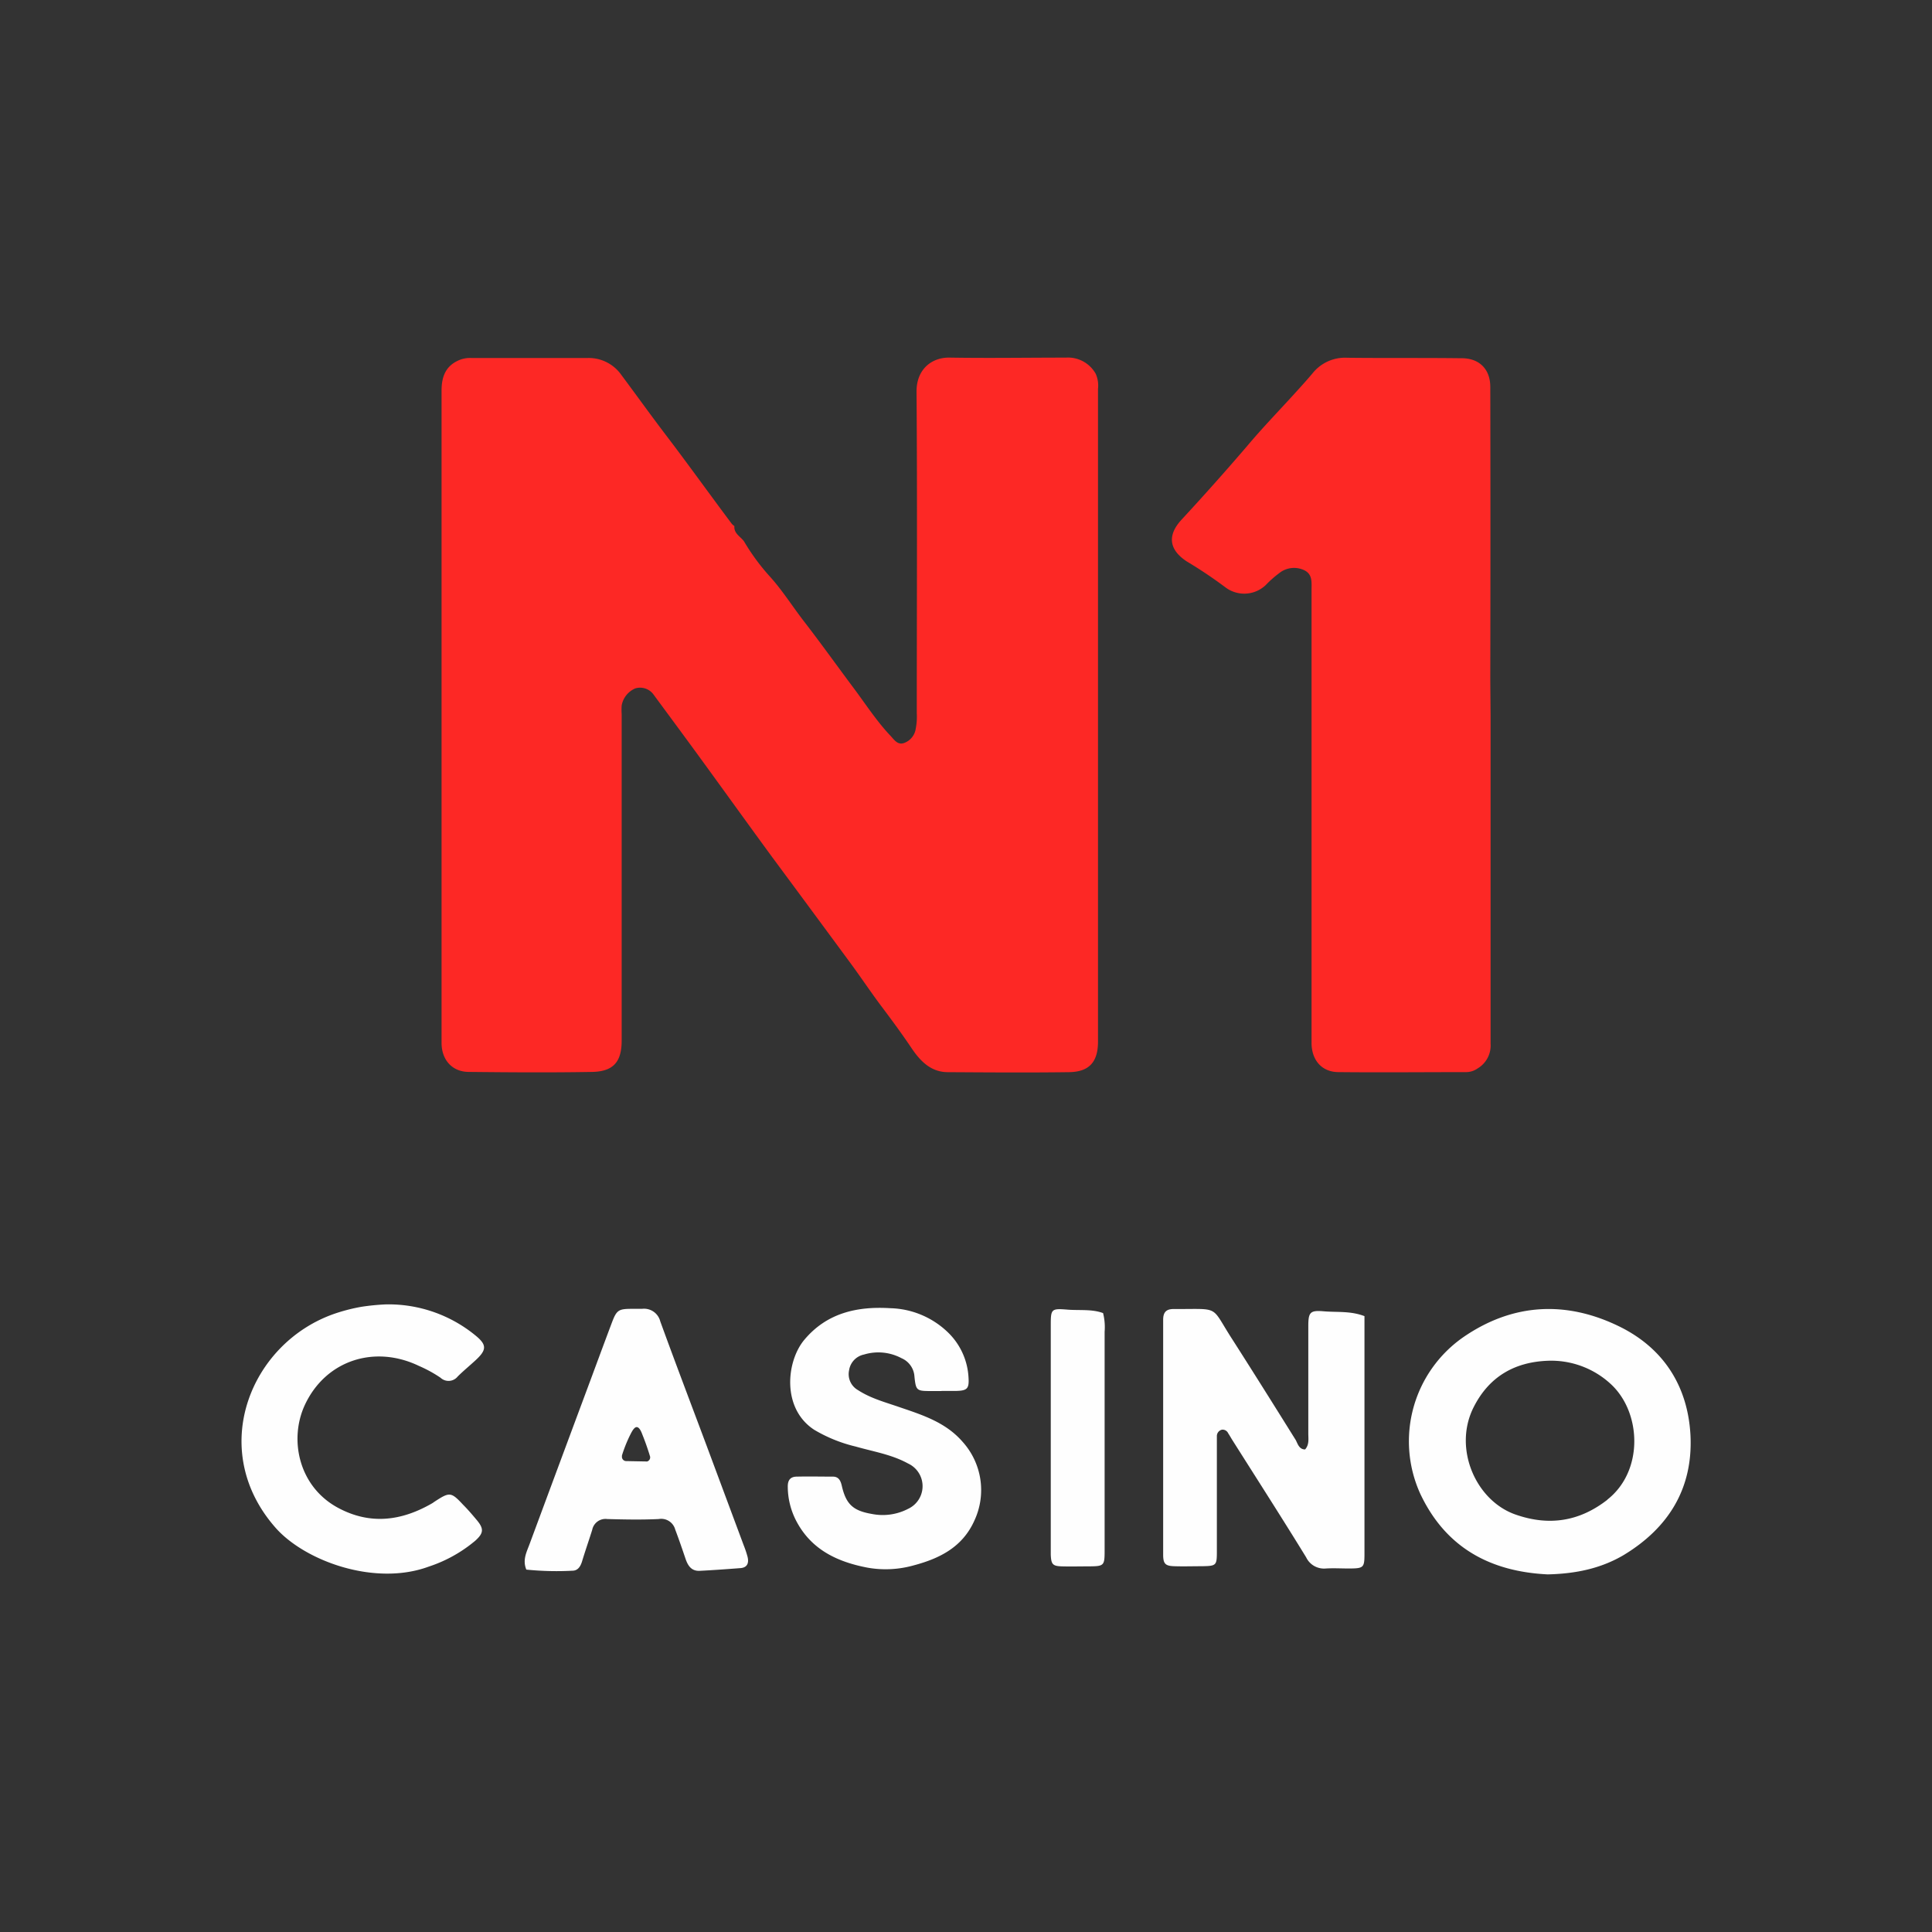
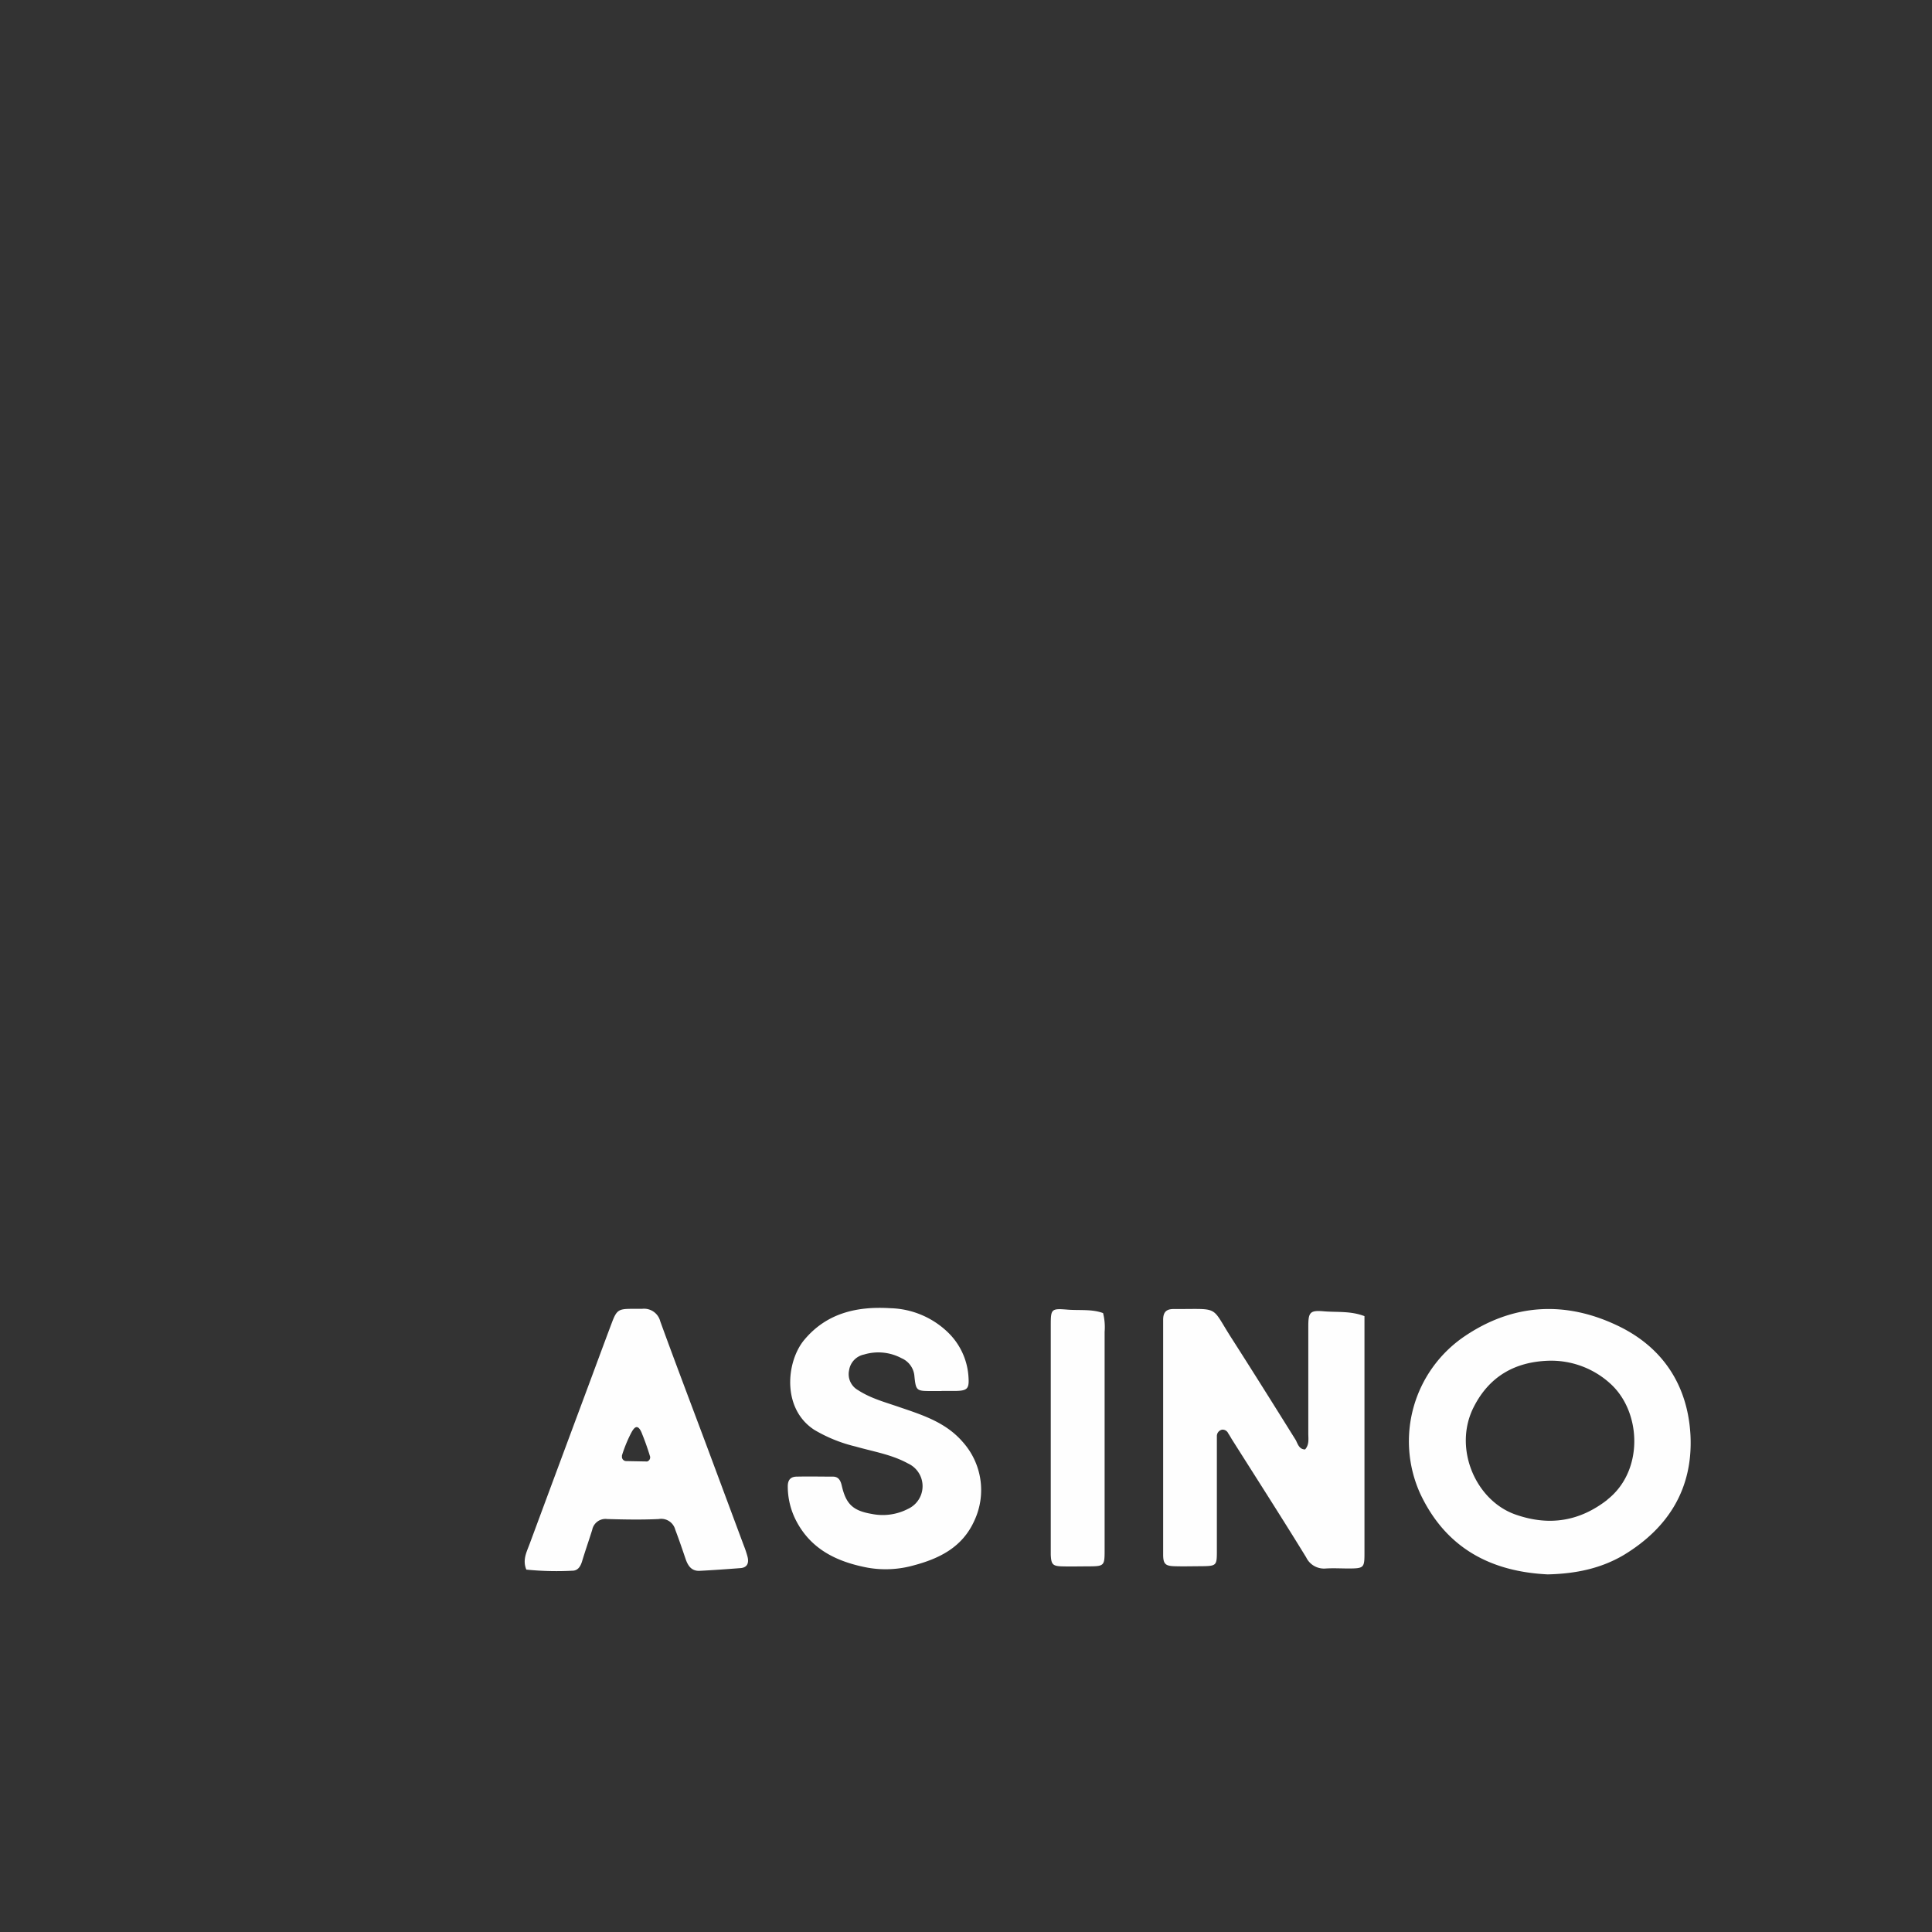
<svg xmlns="http://www.w3.org/2000/svg" viewBox="0 0 400 400">
  <rect x="0" y="0" width="400" height="400" fill="#333333" stroke="none" />
  <defs>
    <style>.cls-1{fill:none;}.cls-2{fill:#fd2825;}.cls-3{fill:#fefefe;}</style>
  </defs>
  <title>N1 CASINO</title>
  <g id="Layer_2" data-name="Layer 2">
    <g id="Layer_1-2" data-name="Layer 1">
-       <rect class="cls-1" width="400" height="400" />
-       <path class="cls-2" d="M159.29,119.25c2.65,2.9,4.73,6.24,7.13,9.35,3.53,4.56,6.86,9.23,10.3,13.83,2.49,3.33,4.75,6.84,7.61,9.87.77.8,1.47,2,2.82,1.54a3.71,3.71,0,0,0,2.45-3,13,13,0,0,0,.21-3.17c0-22.21.12-44.42-.05-66.63,0-4.7,3.26-7.1,6.92-7,8,.13,16,0,24,0a6.58,6.58,0,0,1,6.18,3.36,6,6,0,0,1,.47,3.12V215.65c0,4.22-1.82,6.27-6,6.33-8.36.11-16.73.05-25.09,0-3.53,0-5.73-2.34-7.47-4.91-1.94-2.89-4-5.69-6.08-8.46-2.27-3-4.36-6.15-6.59-9.18q-8.1-11-16.18-21.91c-5.08-6.93-10.1-13.93-15.16-20.87-3.11-4.27-6.26-8.52-9.4-12.78a3.43,3.43,0,0,0-3.84-1.34,4.74,4.74,0,0,0-2.81,3.54,13.82,13.82,0,0,0,0,1.82v67.55c0,4.38-1.69,6.39-6.07,6.49-8.52.15-17,.09-25.56,0-3.47,0-5.66-2.52-5.66-6V80.87c0-3,.92-5.32,4-6.45a6.07,6.07,0,0,1,2.24-.3h24a8.25,8.25,0,0,1,7,3.53c3.12,4.18,6.16,8.43,9.32,12.57,4.57,6,9,12.19,13.55,18.26a3.67,3.67,0,0,0,.52.44c-.15,1.54,1.28,2.16,2,3.18A44.39,44.39,0,0,0,159.29,119.25Z" />
-       <path class="cls-2" d="M308.61,148.07v68a5.51,5.51,0,0,1-2.69,5.14,4.14,4.14,0,0,1-2.31.76c-8.82,0-17.64.09-26.47,0-3.45,0-5.6-2.46-5.6-6.07V122.16c0-1.61.24-3.3-1.57-4.13a4.9,4.9,0,0,0-5.13.64,21.76,21.76,0,0,0-2.74,2.42,6.46,6.46,0,0,1-8.3.58,93.58,93.58,0,0,0-8.09-5.43c-3.72-2.44-4.05-5.43-1.09-8.64q6.94-7.5,13.62-15.29c3-3.58,6.3-7,9.46-10.46,1.37-1.51,2.74-3,4.05-4.56a8.6,8.6,0,0,1,7.16-3.22c7.92.09,15.82,0,23.73.1,3.66,0,5.91,2.29,5.91,5.94q.06,30.35,0,60.69Z" />
      <path class="cls-3" d="M270.21,300.09c.88-1,.66-2.19.66-3.31V274.61c0-2.93.36-3.36,3.19-3.12s5.52-.11,8.44,1v49.09c0,3-.14,3.14-3.19,3.16-1.6,0-3.21-.1-4.81,0a4.1,4.1,0,0,1-4.08-2.32c-5-8.14-10.18-16.21-15.3-24.31-.28-.44-.53-.92-.83-1.35A1.27,1.27,0,0,0,253,296a1.36,1.36,0,0,0-1.06,1.37c0,.71,0,1.43,0,2.14v21.64c0,3-.09,3.07-3.19,3.12-1.87,0-3.75.06-5.61,0s-2.32-.48-2.32-2.41q0-24.3,0-48.62c0-1.66.73-2.24,2.23-2.22h.8c8.66,0,6.87-.65,11,5.83,4.53,7.07,9,14.22,13.44,21.33C268.7,299,269,300.09,270.21,300.09Z" />
      <path class="cls-3" d="M194.91,288H193c-3.34,0-3.37,0-3.71-3.37a4.44,4.44,0,0,0-2.64-3.43,10.21,10.21,0,0,0-7.76-.76,3.92,3.92,0,0,0-3.1,3.29,3.79,3.79,0,0,0,1.87,4.09c2.64,1.72,5.65,2.5,8.58,3.52,4.79,1.63,9.59,3.15,13.09,7.21a14.92,14.92,0,0,1,2.41,16.26c-2.47,5.53-7.24,7.87-12.59,9.29a21.42,21.42,0,0,1-9.52.47c-6.25-1.19-11.66-3.72-14.77-9.67a15.46,15.46,0,0,1-1.76-7.18c0-1.4.67-2,1.88-2,2.49-.06,5,0,7.47,0,1.19,0,1.6.85,1.84,1.92.88,3.82,2.35,5.15,6.24,5.81a11.4,11.4,0,0,0,7.5-1.07A5.17,5.17,0,0,0,188,303c-3.39-1.87-7.19-2.46-10.85-3.51a30.57,30.57,0,0,1-8.58-3.47c-6.8-4.44-5.76-14.27-2-18.68,4.69-5.57,11-6.91,17.78-6.49a17.81,17.81,0,0,1,12,5.09,14,14,0,0,1,4.17,9.23c.15,2.34-.24,2.76-2.64,2.81-1,0-1.95,0-2.93,0Z" />
-       <path class="cls-3" d="M79.87,270.06a28.38,28.38,0,0,1,18.54,6.41c2.41,1.95,2.37,3,.1,5.11-1.23,1.14-2.54,2.21-3.74,3.4a2.43,2.43,0,0,1-3.57.26,26.94,26.94,0,0,0-4.44-2.43c-9.23-4.45-19.34-1.16-23.64,8.06-3.31,7.11-1.32,16.84,6.78,21.26,6.67,3.62,13.16,2.8,19.52-.86.23-.13.44-.3.66-.44,3-1.95,3.32-1.95,5.78.69,1,1,1.93,2.09,2.84,3.18,1.52,1.81,1.44,2.71-.29,4.28a29,29,0,0,1-9.67,5.38c-11.2,4.11-25.6-1.2-31.64-8-14.35-16.21-5.27-38.48,12.37-44.44a37,37,0,0,1,5.41-1.37A47.78,47.78,0,0,1,79.87,270.06Z" />
      <path class="cls-3" d="M228.38,271.86a11.92,11.92,0,0,1,.32,3.88v45.14c0,3.35-.06,3.4-3.48,3.42-1.78,0-3.56.05-5.34,0-1.94-.06-2.24-.41-2.33-2.41V274.35c0-3.36.11-3.48,3.52-3.2C223.53,271.34,226.06,271,228.38,271.86Z" />
      <path class="cls-3" d="M350,297.27c-.51-10.18-5.5-18.07-14.64-22.59-11-5.42-22.07-4.92-32.33,2.12a26.26,26.26,0,0,0-9,32.42c5.35,11.4,14.76,16.18,26.42,16.74,5.85-.14,11-1.23,15.71-4C345.43,316.35,350.5,308.2,350,297.27Zm-17.2,13.23c-5.77,4.5-12.07,5.5-19,3.08-8.32-2.89-13-13.79-8.68-22.27,3.17-6.26,8.42-9.32,15.35-9.58a18.18,18.18,0,0,1,13.13,4.92C339.87,292.54,340.31,304.61,332.76,310.5Z" />
      <path class="cls-3" d="M154.77,322.31A20.15,20.15,0,0,0,154,320l-7.82-21c-3.17-8.47-6.39-16.93-9.48-25.43a3.46,3.46,0,0,0-3.78-2.59c-.72,0-1.43,0-2.14,0-2.73,0-3.12.28-4.09,2.84-1.47,3.9-2.91,7.8-4.36,11.71q-6.36,17.08-12.69,34.16c-.61,1.65-1.5,3.27-.67,5.28a61.65,61.65,0,0,0,9.52.23c1.11,0,1.66-.81,2-1.87.66-2.2,1.43-4.39,2.12-6.59a2.8,2.8,0,0,1,3.1-2.24c3.56.1,7.13.17,10.68,0a3,3,0,0,1,3.41,2.19c.76,2,1.44,4,2.12,6,.49,1.46,1.23,2.64,3,2.53,2.76-.14,5.51-.34,8.25-.55C154.67,324.61,155.11,323.67,154.77,322.31ZM134,302.58a.59.59,0,0,1-.23,0l-4.2-.08a.89.89,0,0,1-.8-1l0-.17a29.26,29.26,0,0,1,1.71-4.27c.44-.88.88-1.63,1.38-1.59s.88.85,1.11,1.48c.44,1.09,1,2.57,1.57,4.44A.89.89,0,0,1,134,302.58Z" />
    </g>
  </g>
</svg>